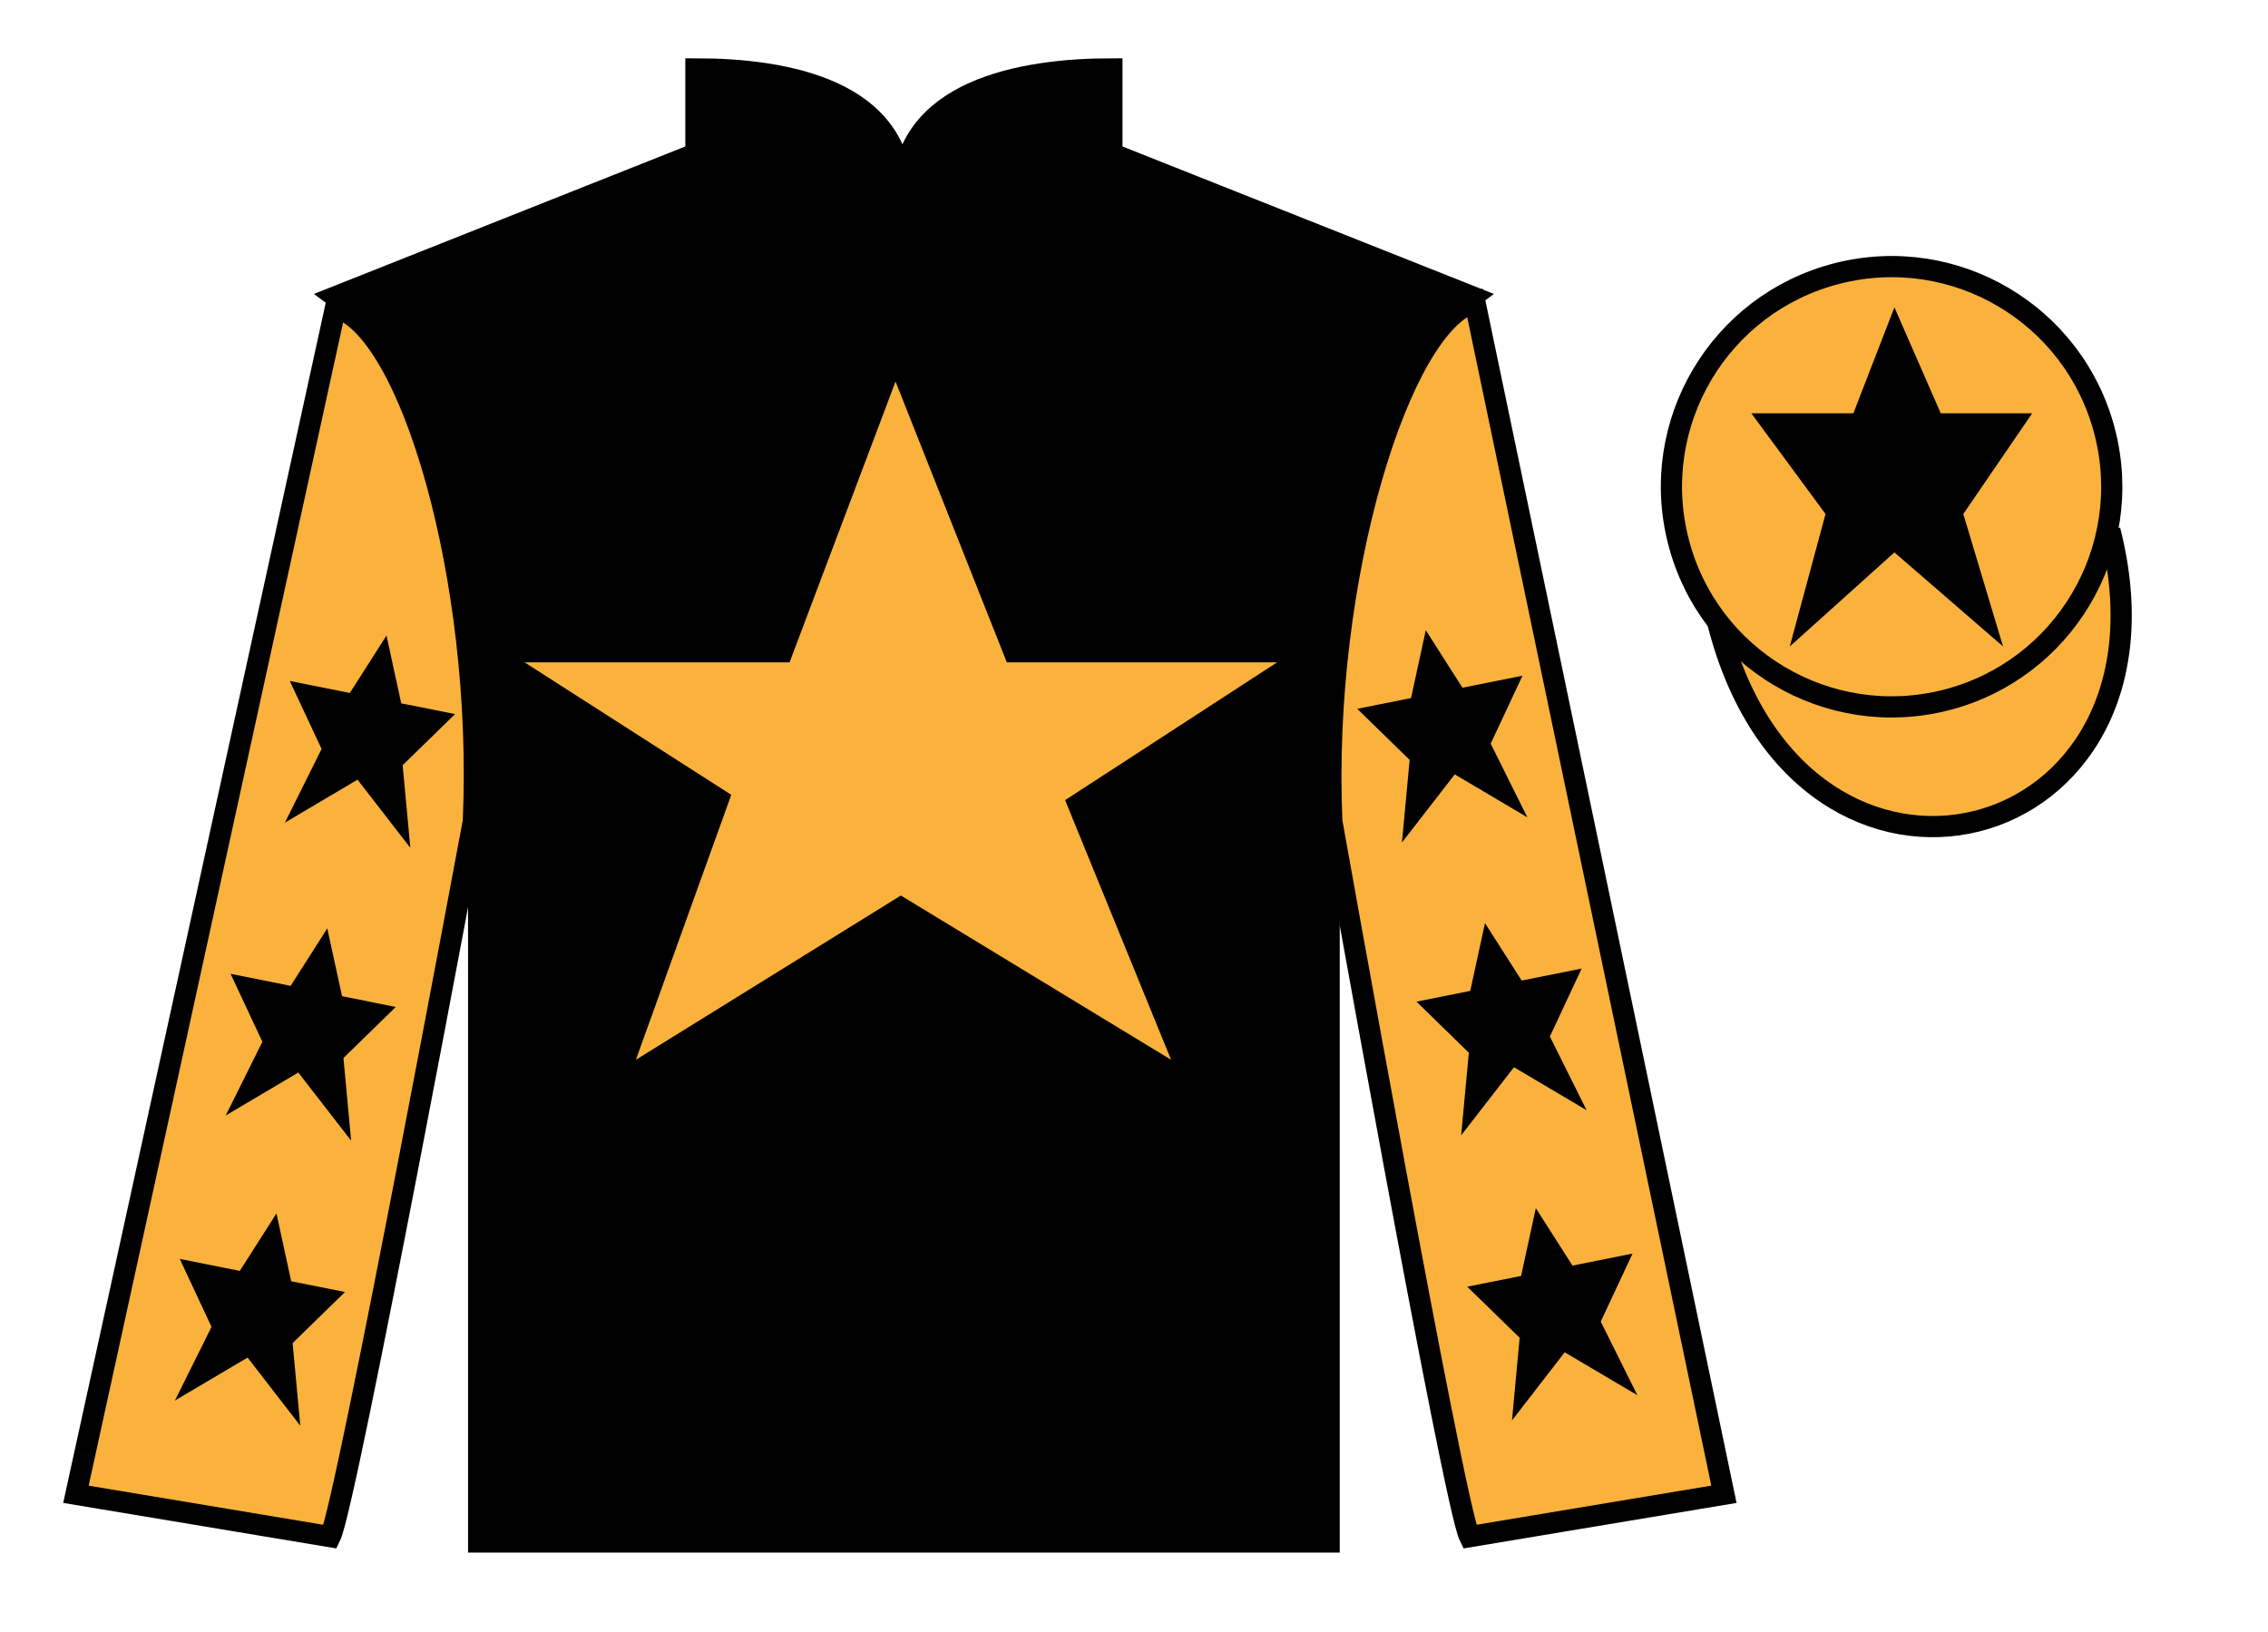
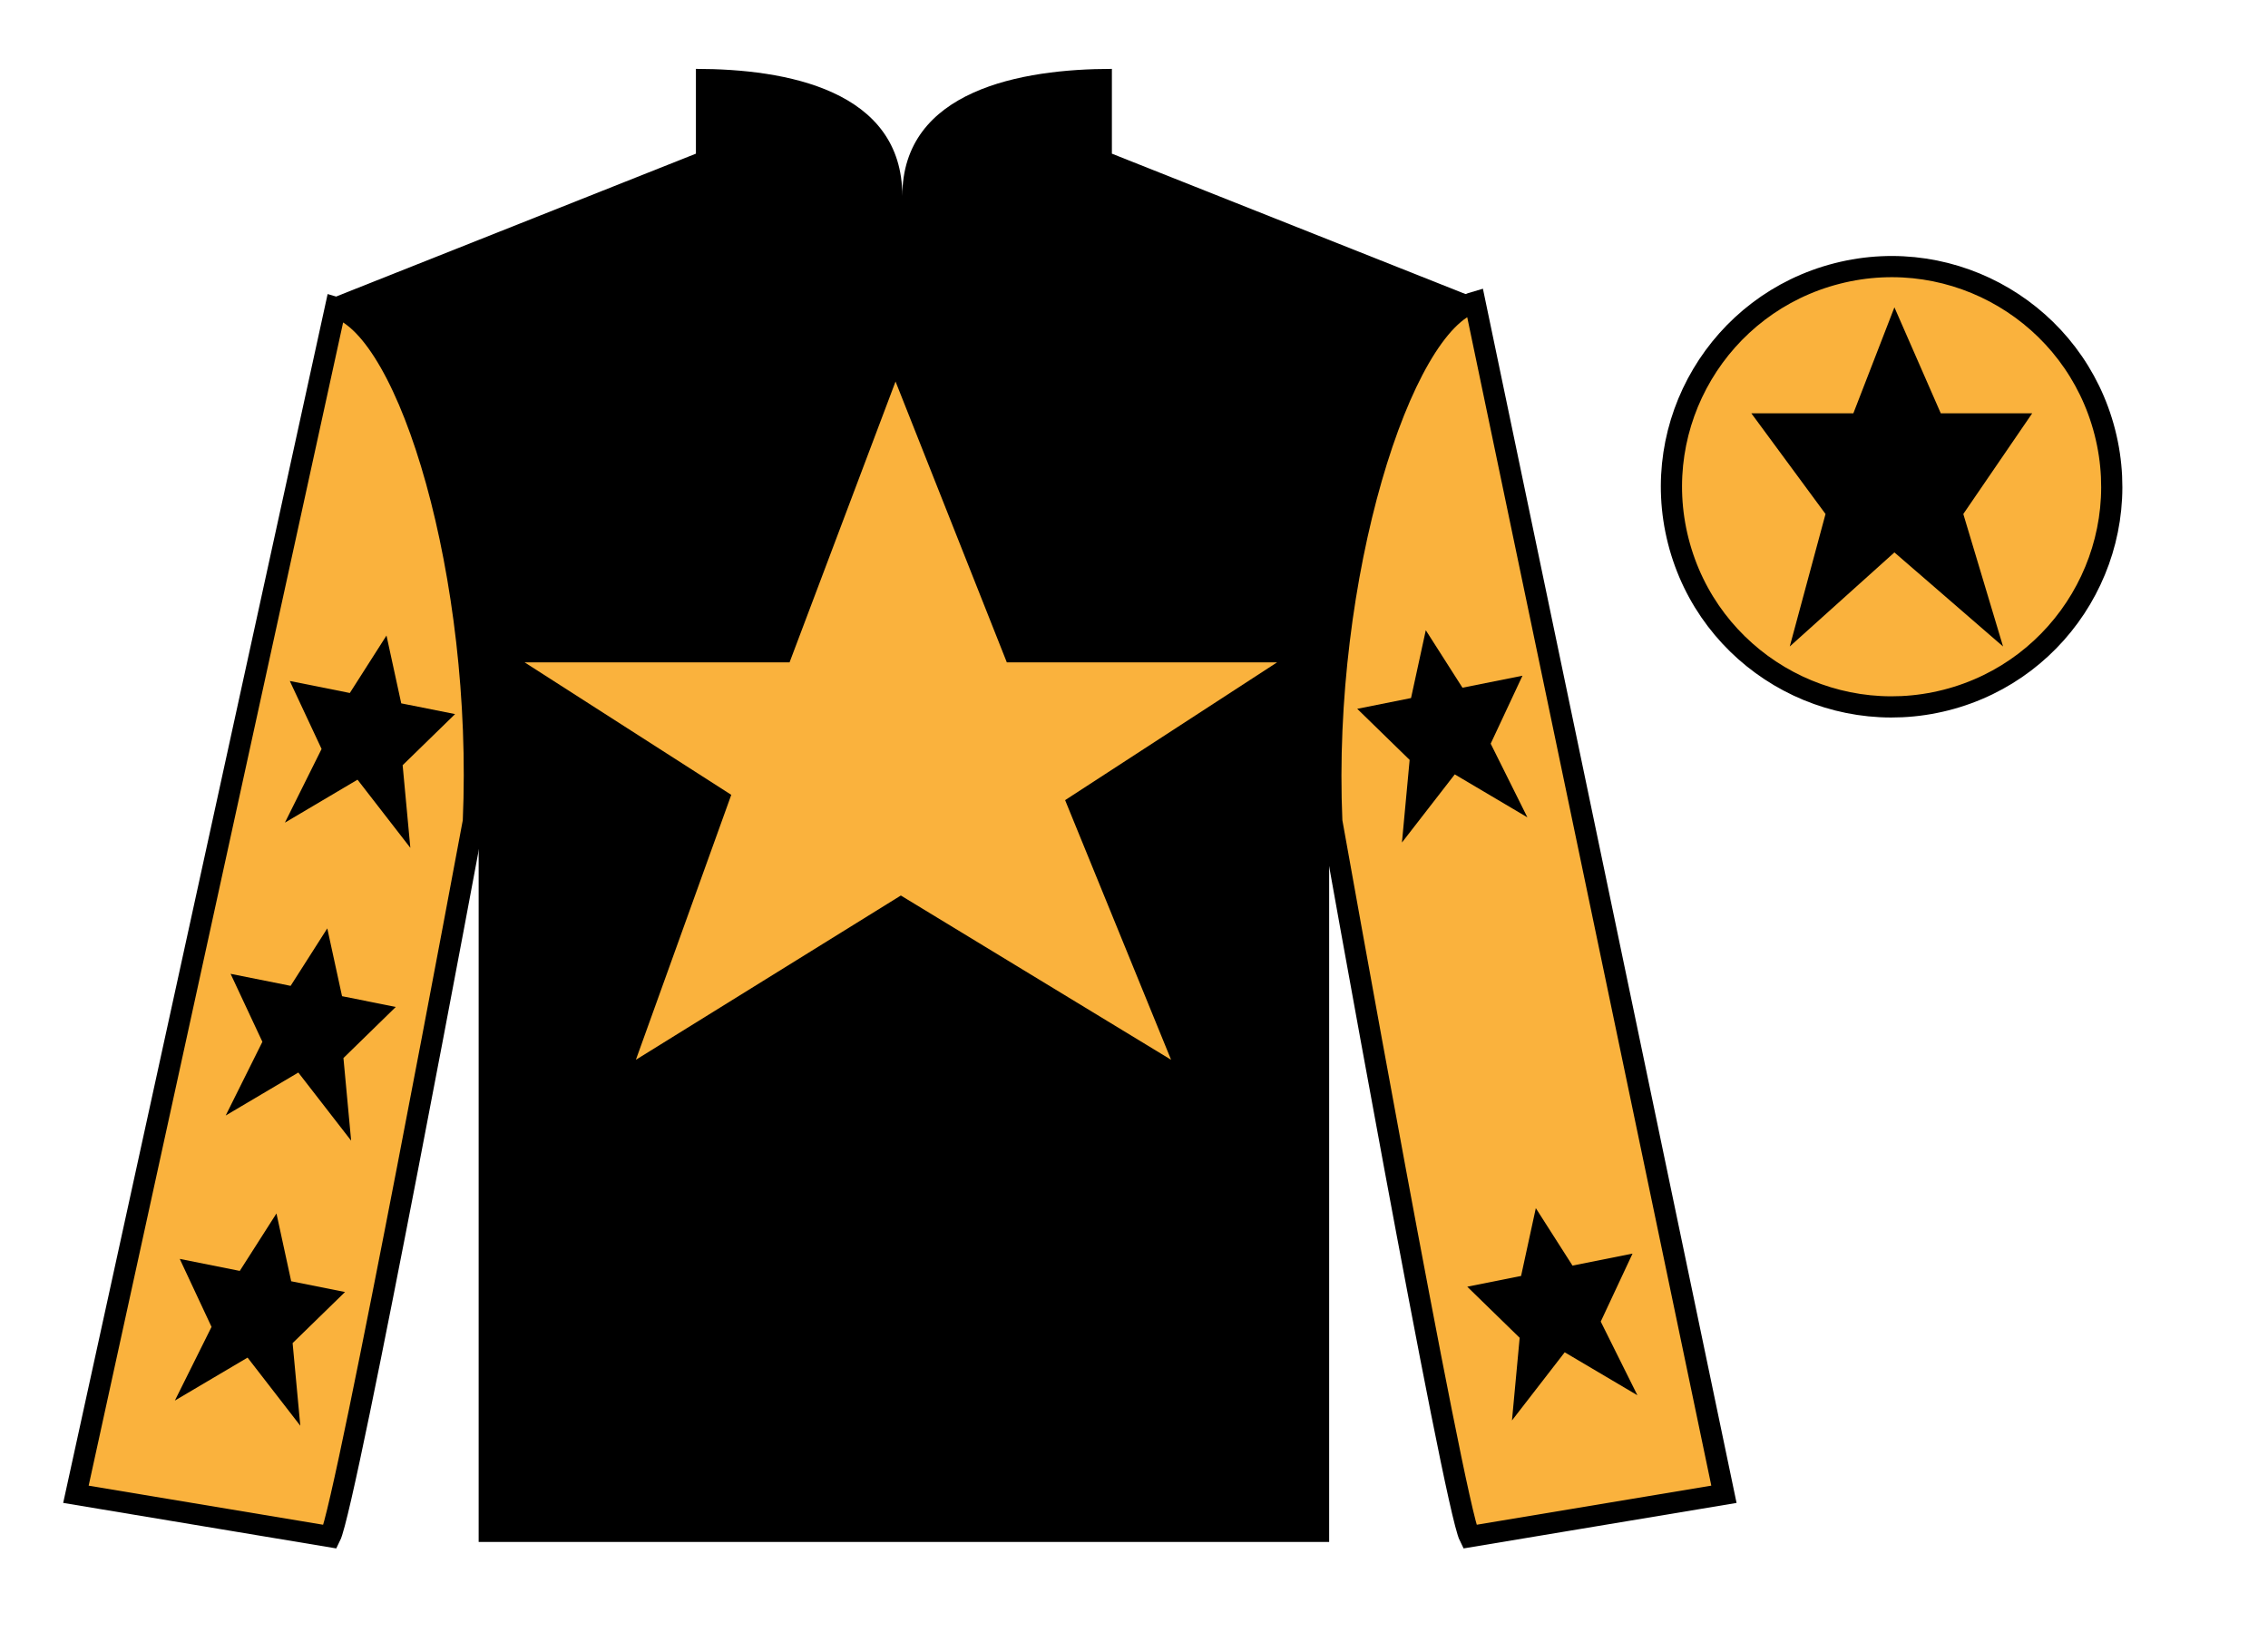
<svg xmlns="http://www.w3.org/2000/svg" width="107pt" height="77pt" viewBox="0 0 107 77" version="1.1">
  <g id="surface0">
    <path style=" stroke:none;fill-rule:nonzero;fill:rgb(0%,0%,0%);fill-opacity:1;" d="M 32.832 3.25 L 32.832 7.25 L 15.832 14 C 20.582 17.5 22.582 31.5 22.582 34 C 22.582 36.5 22.582 72.75 22.582 72.75 L 62.707 72.75 C 62.707 72.75 62.707 36.5 62.707 34 C 62.707 31.5 64.707 17.5 69.457 14 L 52.457 7.25 L 52.457 3.25 C 48.195 3.25 42.57 4.25 42.57 9.25 C 42.57 4.25 37.098 3.25 32.832 3.25 " />
-     <path style="fill:none;stroke-width:10;stroke-linecap:butt;stroke-linejoin:miter;stroke:rgb(0%,0%,0%);stroke-opacity:1;stroke-miterlimit:4;" d="M 328.32 737.5 L 328.32 697.5 L 158.32 630 C 205.82 595 225.82 455 225.82 430 C 225.82 405 225.82 42.5 225.82 42.5 L 627.07 42.5 C 627.07 42.5 627.07 405 627.07 430 C 627.07 455 647.07 595 694.57 630 L 524.57 697.5 L 524.57 737.5 C 481.953 737.5 425.703 727.5 425.703 677.5 C 425.703 727.5 370.977 737.5 328.32 737.5 Z M 328.32 737.5 " transform="matrix(0.1,0,0,-0.1,0,77)" />
    <path style=" stroke:none;fill-rule:nonzero;fill:rgb(97.855%,69.792%,23.972%);fill-opacity:1;" d="M 15.582 72.5 C 16.332 71 22.332 38.75 22.332 38.75 C 22.832 27.25 19.332 15.5 15.832 14.5 L 3.582 70.5 L 15.582 72.5 " />
    <path style="fill:none;stroke-width:10;stroke-linecap:butt;stroke-linejoin:miter;stroke:rgb(0%,0%,0%);stroke-opacity:1;stroke-miterlimit:4;" d="M 155.82 45 C 163.32 60 223.32 382.5 223.32 382.5 C 228.32 497.5 193.32 615 158.32 625 L 35.82 65 L 155.82 45 Z M 155.82 45 " transform="matrix(0.1,0,0,-0.1,0,77)" />
    <path style=" stroke:none;fill-rule:nonzero;fill:rgb(97.855%,69.792%,23.972%);fill-opacity:1;" d="M 81.332 70.5 L 69.582 14.25 C 66.082 15.25 62.332 27.25 62.832 38.75 C 62.832 38.75 68.582 71 69.332 72.5 L 81.332 70.5 " />
    <path style="fill:none;stroke-width:10;stroke-linecap:butt;stroke-linejoin:miter;stroke:rgb(0%,0%,0%);stroke-opacity:1;stroke-miterlimit:4;" d="M 813.32 65 L 695.82 627.5 C 660.82 617.5 623.32 497.5 628.32 382.5 C 628.32 382.5 685.82 60 693.32 45 L 813.32 65 Z M 813.32 65 " transform="matrix(0.1,0,0,-0.1,0,77)" />
-     <path style="fill-rule:nonzero;fill:rgb(97.855%,69.792%,23.972%);fill-opacity:1;stroke-width:10;stroke-linecap:butt;stroke-linejoin:miter;stroke:rgb(0%,0%,0%);stroke-opacity:1;stroke-miterlimit:4;" d="M 810.508 475.898 C 850.234 320.273 1034.18 367.852 995.391 519.844 " transform="matrix(0.1,0,0,-0.1,0,77)" />
    <path style=" stroke:none;fill-rule:nonzero;fill:rgb(97.855%,69.792%,23.972%);fill-opacity:1;" d="M 42.25 18 L 37.25 31.25 L 24.75 31.25 L 34.5 37.5 L 30 50 L 42.5 42.25 L 55.25 50 L 50.25 37.75 L 60.25 31.25 L 47.5 31.25 L 42.25 18 " />
    <path style=" stroke:none;fill-rule:nonzero;fill:rgb(97.855%,69.792%,23.972%);fill-opacity:1;" d="M 91.812 33.027 C 97.367 31.609 100.723 25.953 99.305 20.398 C 97.887 14.84 92.234 11.484 86.676 12.902 C 81.117 14.32 77.762 19.973 79.18 25.531 C 80.598 31.09 86.254 34.445 91.812 33.027 " />
    <path style="fill:none;stroke-width:10;stroke-linecap:butt;stroke-linejoin:miter;stroke:rgb(0%,0%,0%);stroke-opacity:1;stroke-miterlimit:4;" d="M 918.125 439.727 C 973.672 453.906 1007.227 510.469 993.047 566.016 C 978.867 621.602 922.344 655.156 866.758 640.977 C 811.172 626.797 777.617 570.273 791.797 514.688 C 805.977 459.102 862.539 425.547 918.125 439.727 Z M 918.125 439.727 " transform="matrix(0.1,0,0,-0.1,0,77)" />
    <path style=" stroke:none;fill-rule:nonzero;fill:rgb(0%,0%,0%);fill-opacity:1;" d="M 15.441 43.801 L 13.711 46.512 L 10.879 45.945 L 12.379 49.152 L 10.648 52.629 L 14.074 50.602 L 16.566 53.816 L 16.203 49.918 L 18.672 47.508 L 16.137 47 L 15.441 43.801 " />
    <path style=" stroke:none;fill-rule:nonzero;fill:rgb(0%,0%,0%);fill-opacity:1;" d="M 13.043 57.25 L 11.312 59.961 L 8.48 59.395 L 9.98 62.602 L 8.25 66.078 L 11.68 64.051 L 14.168 67.266 L 13.805 63.367 L 16.277 60.957 L 13.738 60.449 L 13.043 57.25 " />
    <path style=" stroke:none;fill-rule:nonzero;fill:rgb(0%,0%,0%);fill-opacity:1;" d="M 18.234 29.984 L 16.504 32.695 L 13.672 32.129 L 15.172 35.336 L 13.441 38.812 L 16.867 36.785 L 19.359 40 L 18.996 36.102 L 21.469 33.691 L 18.93 33.184 L 18.234 29.984 " />
-     <path style=" stroke:none;fill-rule:nonzero;fill:rgb(0%,0%,0%);fill-opacity:1;" d="M 70.059 43.551 L 71.789 46.262 L 74.621 45.695 L 73.121 48.902 L 74.852 52.379 L 71.426 50.352 L 68.934 53.566 L 69.297 49.668 L 66.828 47.258 L 69.363 46.75 L 70.059 43.551 " />
    <path style=" stroke:none;fill-rule:nonzero;fill:rgb(0%,0%,0%);fill-opacity:1;" d="M 72.457 57 L 74.188 59.711 L 77.02 59.145 L 75.52 62.352 L 77.25 65.828 L 73.82 63.801 L 71.332 67.016 L 71.695 63.117 L 69.223 60.707 L 71.762 60.199 L 72.457 57 " />
    <path style=" stroke:none;fill-rule:nonzero;fill:rgb(0%,0%,0%);fill-opacity:1;" d="M 67.266 29.734 L 68.996 32.445 L 71.828 31.879 L 70.328 35.086 L 72.059 38.562 L 68.633 36.535 L 66.141 39.75 L 66.504 35.852 L 64.031 33.441 L 66.57 32.934 L 67.266 29.734 " />
    <path style=" stroke:none;fill-rule:nonzero;fill:rgb(0%,0%,0%);fill-opacity:1;" d="M 89.375 14.5 L 87.438 19.5 L 82.625 19.5 L 86.125 24.25 L 84.438 30.5 L 89.375 26.062 L 94.5 30.5 L 92.625 24.25 L 95.875 19.5 L 91.562 19.5 L 89.375 14.5 " />
  </g>
</svg>